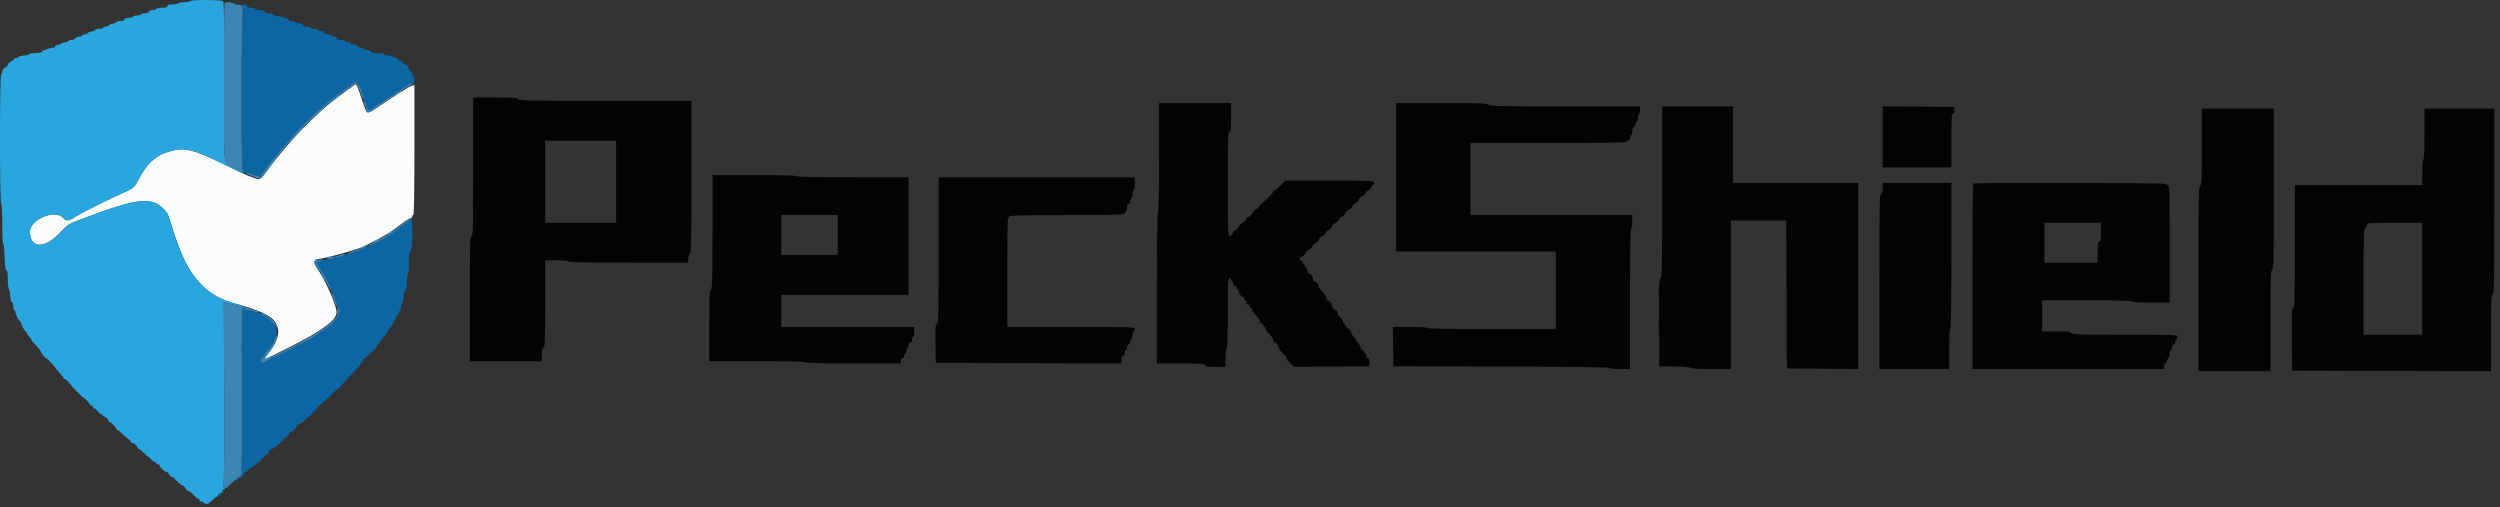
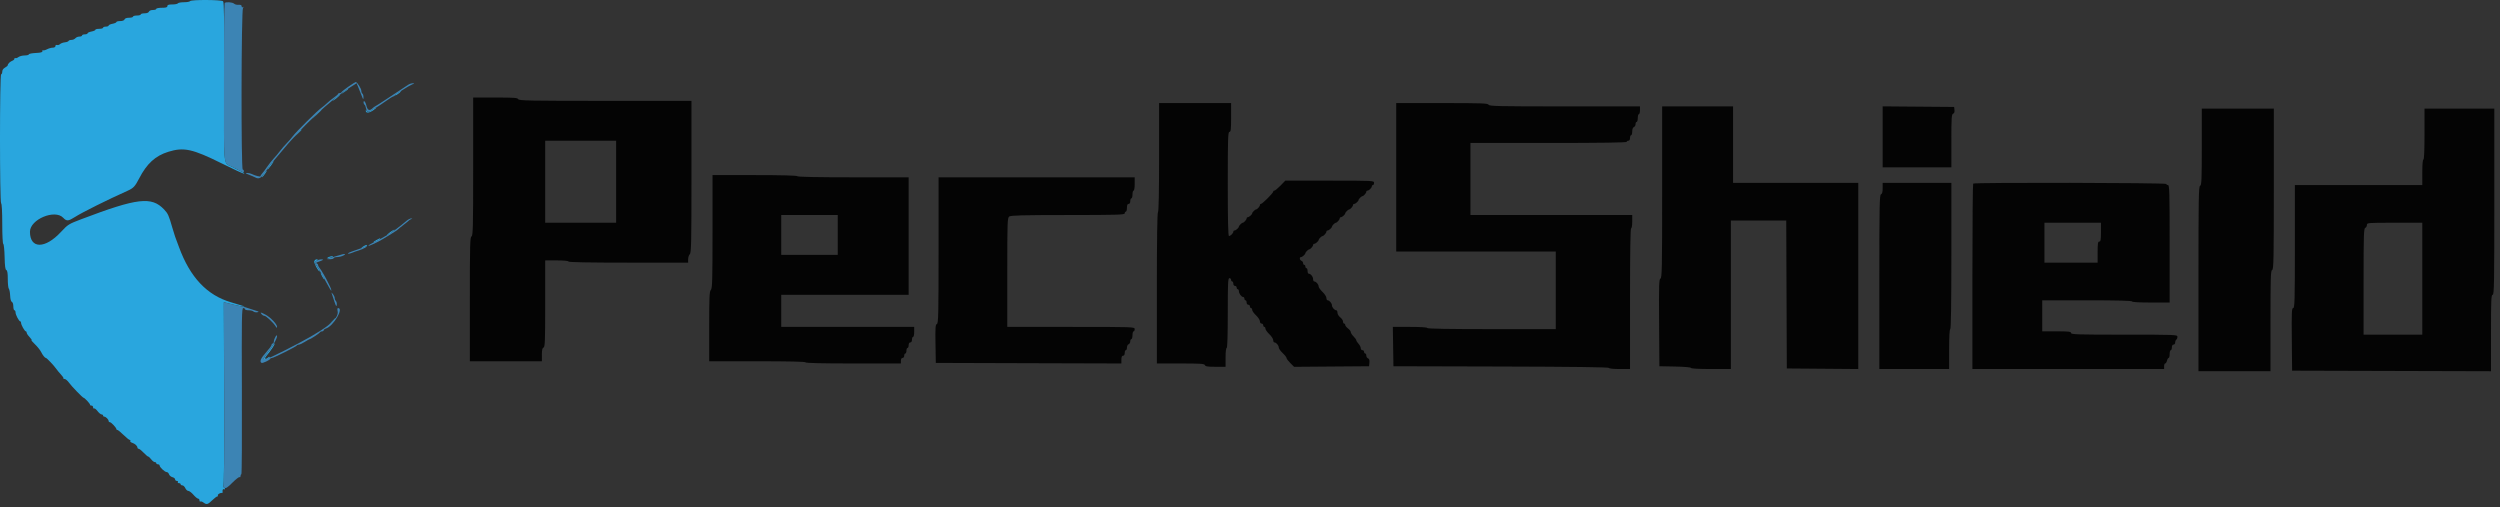
<svg xmlns="http://www.w3.org/2000/svg" width="345" height="70" viewBox="0 0 345 70" fill="none">
  <rect x="0" y="0" width="345" height="70" fill="#333333" stroke="none" />
-   <path fill-rule="evenodd" clip-rule="evenodd" d="M47.924 12.432C45.865 13.947 45.487 14.246 44.351 15.265C42.514 16.912 40.69 18.798 39.298 20.49C38.919 20.95 38.511 21.432 38.391 21.56C38.271 21.688 37.702 22.425 37.127 23.2C35.859 24.908 35.923 24.867 35.043 24.549C33.885 24.133 33.847 24.115 30.668 22.562C26.535 20.543 25.348 20.285 23.231 20.944C21.43 21.504 20.263 22.568 19.199 24.622C18.62 25.738 18.407 25.965 17.588 26.331C14.836 27.562 11.363 29.294 10.329 29.951C9.416 30.532 9.181 30.547 8.717 30.052C7.571 28.833 4.128 30.279 4.128 31.981C4.128 34.355 6.202 34.375 8.392 32.022C9.37 30.972 9.463 30.914 11.239 30.241C18.97 27.31 20.892 27.084 22.64 28.902C23.152 29.434 23.26 29.683 23.89 31.808C23.978 32.103 24.1 32.482 24.162 32.65C24.225 32.818 24.465 33.472 24.696 34.102C26.225 38.271 28.593 40.78 31.882 41.714C35.926 42.862 37.253 43.449 37.934 44.389C38.822 45.615 38.442 47.079 36.681 49.213C36.454 49.488 36.607 49.602 36.951 49.414C37.106 49.33 38.231 48.766 39.452 48.16C44.523 45.644 46.596 44.111 46.446 42.987C46.28 41.755 44.923 38.734 43.791 37.074C43.154 36.142 43.217 35.855 44.087 35.724C45.485 35.513 49.45 34.392 50.253 33.98C50.409 33.9 51.054 33.575 51.684 33.257C53.144 32.522 54.267 31.811 55.453 30.871C55.969 30.462 56.502 30.127 56.638 30.127C56.773 30.127 56.884 30.023 56.884 29.897C56.884 29.771 56.953 29.668 57.036 29.668C57.137 29.668 57.19 26.579 57.19 20.706V11.744L56.805 11.84C56.462 11.926 54.291 13.303 51.793 15.019C50.682 15.784 50.63 15.758 50.106 14.204C49.441 12.23 49.205 11.624 49.103 11.629C49.05 11.633 48.52 11.993 47.924 12.432Z" fill="#FAFBFB" />
  <path fill-rule="evenodd" clip-rule="evenodd" d="M26.23 0.155C26.178 0.239 25.8 0.308 25.389 0.308C24.979 0.308 24.6 0.377 24.548 0.461C24.496 0.545 24.148 0.614 23.774 0.614C23.273 0.614 23.095 0.674 23.095 0.843C23.095 1.017 22.909 1.073 22.331 1.073C21.91 1.073 21.566 1.141 21.566 1.226C21.566 1.31 21.357 1.379 21.102 1.379C20.831 1.379 20.602 1.474 20.551 1.608C20.497 1.75 20.265 1.838 19.944 1.838C19.659 1.838 19.425 1.907 19.425 1.99C19.425 2.074 19.185 2.143 18.89 2.143C18.596 2.143 18.355 2.212 18.355 2.296C18.355 2.38 18.112 2.449 17.815 2.449C17.476 2.449 17.242 2.534 17.187 2.678C17.132 2.82 16.9 2.908 16.58 2.908C16.294 2.908 16.061 2.969 16.061 3.043C16.061 3.119 15.82 3.225 15.526 3.28C15.231 3.335 14.991 3.446 14.991 3.527C14.991 3.607 14.819 3.673 14.608 3.673C14.398 3.673 14.226 3.742 14.226 3.825C14.226 3.909 13.985 3.978 13.691 3.978C13.396 3.978 13.156 4.04 13.156 4.114C13.156 4.189 12.915 4.295 12.621 4.351C12.326 4.406 12.085 4.517 12.085 4.597C12.085 4.677 11.914 4.742 11.703 4.742C11.493 4.742 11.321 4.811 11.321 4.896C11.321 4.98 11.157 5.049 10.957 5.049C10.757 5.049 10.508 5.152 10.403 5.278C10.299 5.404 10.055 5.508 9.862 5.508C9.669 5.508 9.489 5.571 9.46 5.65C9.433 5.728 9.203 5.814 8.951 5.841C8.699 5.867 8.397 5.979 8.281 6.089C8.165 6.199 7.976 6.254 7.861 6.209C7.742 6.164 7.651 6.226 7.651 6.354C7.651 6.488 7.505 6.577 7.286 6.577C7.086 6.577 6.729 6.677 6.494 6.8C6.259 6.922 6.008 6.985 5.938 6.941C5.866 6.897 5.827 6.952 5.851 7.064C5.881 7.211 5.631 7.278 4.937 7.311C4.411 7.336 3.981 7.423 3.981 7.502C3.981 7.583 3.723 7.65 3.407 7.653C3.092 7.656 2.704 7.756 2.544 7.878C2.384 7.999 2.195 8.061 2.123 8.016C2.051 7.972 1.993 8.011 1.993 8.102C1.993 8.194 1.872 8.315 1.726 8.371C1.398 8.495 1.075 8.801 1.075 8.988C1.075 9.064 0.904 9.218 0.693 9.33C0.453 9.458 0.311 9.668 0.311 9.891C0.311 10.088 0.242 10.248 0.158 10.248C-0.053 10.248 -0.053 27.932 0.158 28.062C0.25 28.119 0.311 29.232 0.311 30.887C0.311 32.442 0.372 33.641 0.454 33.669C0.532 33.698 0.614 34.502 0.636 35.457C0.664 36.719 0.729 37.214 0.875 37.27C1.016 37.324 1.075 37.693 1.075 38.523C1.075 39.17 1.14 39.765 1.219 39.845C1.299 39.925 1.38 40.349 1.4 40.786C1.422 41.279 1.513 41.613 1.637 41.662C1.752 41.706 1.84 41.972 1.84 42.279C1.84 42.575 1.909 42.819 1.993 42.819C2.077 42.819 2.146 42.951 2.146 43.112C2.146 43.443 2.62 44.345 2.795 44.347C2.859 44.348 2.91 44.445 2.91 44.565C2.91 44.838 3.406 45.722 3.561 45.723C3.623 45.724 3.675 45.798 3.675 45.889C3.675 45.978 3.761 46.148 3.866 46.265C4.326 46.778 4.445 46.947 4.344 46.947C4.285 46.947 4.507 47.206 4.835 47.523C5.164 47.839 5.537 48.303 5.663 48.555C5.9 49.027 6.193 49.394 6.332 49.394C6.451 49.394 7.42 50.414 7.749 50.883C7.905 51.106 8.214 51.48 8.435 51.711C8.656 51.943 8.799 52.171 8.754 52.217C8.708 52.262 8.78 52.3 8.915 52.3C9.049 52.3 9.317 52.523 9.51 52.796C9.854 53.285 11.417 54.899 11.546 54.899C11.682 54.899 12.461 55.745 12.427 55.855C12.407 55.918 12.494 55.97 12.621 55.97C12.746 55.97 12.85 56.077 12.85 56.209C12.85 56.339 12.91 56.409 12.982 56.364C13.056 56.319 13.272 56.487 13.464 56.738C13.656 56.988 13.906 57.193 14.02 57.193C14.133 57.193 14.226 57.262 14.226 57.346C14.226 57.43 14.3 57.498 14.39 57.498C14.602 57.498 14.991 57.888 14.991 58.099C14.991 58.189 15.069 58.264 15.164 58.264C15.347 58.264 16.061 59.023 16.061 59.219C16.061 59.282 16.126 59.334 16.206 59.334C16.284 59.334 16.663 59.644 17.047 60.022C17.431 60.401 17.817 60.71 17.906 60.71C17.995 60.71 18.028 60.774 17.979 60.852C17.931 60.93 18.044 61.042 18.23 61.102C18.627 61.227 18.966 61.535 18.966 61.769C18.966 61.859 19.044 61.934 19.14 61.934C19.235 61.934 19.54 62.174 19.818 62.469C20.095 62.763 20.379 63.004 20.449 63.004C20.519 63.004 20.705 63.176 20.863 63.386C21.021 63.596 21.244 63.769 21.358 63.769C21.473 63.769 21.566 63.837 21.566 63.921C21.566 64.005 21.669 64.074 21.796 64.074C21.922 64.074 22.025 64.146 22.025 64.234C22.025 64.475 22.744 65.145 23.001 65.145C23.126 65.145 23.271 65.282 23.324 65.45C23.378 65.618 23.589 65.797 23.793 65.849C23.998 65.9 24.166 66.038 24.166 66.155C24.166 66.272 24.273 66.368 24.404 66.368C24.535 66.368 24.6 66.437 24.548 66.521C24.496 66.605 24.561 66.673 24.691 66.673C24.823 66.673 24.93 66.742 24.93 66.827C24.93 66.911 25.035 66.98 25.163 66.98C25.291 66.98 25.474 67.151 25.57 67.362C25.666 67.573 25.854 67.744 25.989 67.744C26.123 67.744 26.438 67.984 26.691 68.276C26.942 68.569 27.234 68.809 27.338 68.811C27.444 68.813 27.53 68.922 27.53 69.053C27.53 69.184 27.589 69.255 27.66 69.211C27.732 69.166 27.921 69.229 28.081 69.35C28.51 69.675 28.671 69.633 29.278 69.044C29.581 68.75 29.901 68.508 29.988 68.508C30.076 68.508 30.109 68.447 30.062 68.372C29.98 68.238 30.402 67.978 30.627 68.026C30.689 68.039 30.733 67.998 30.723 67.935C30.674 67.63 30.756 67.43 30.894 67.515C30.978 67.567 31.047 67.542 31.047 67.46C31.047 67.378 30.961 67.276 30.856 67.234C30.751 67.191 30.733 67.151 30.817 67.145C30.919 67.137 30.956 62.815 30.928 54.422L30.887 41.711L31.311 41.813C31.544 41.869 32.01 41.986 32.347 42.073C32.683 42.159 33.199 42.259 33.494 42.295C34.032 42.361 33.79 42.275 31.888 41.718C28.569 40.75 26.231 38.272 24.702 34.102C24.471 33.472 24.229 32.818 24.163 32.65C24.097 32.482 23.926 31.932 23.783 31.427C23.309 29.75 23.176 29.457 22.636 28.894C20.903 27.084 18.965 27.314 11.245 30.241C9.469 30.914 9.377 30.972 8.399 32.022C6.208 34.375 4.134 34.355 4.134 31.981C4.134 30.279 7.577 28.833 8.723 30.052C9.188 30.547 9.422 30.532 10.335 29.952C11.369 29.294 14.842 27.562 17.594 26.331C18.413 25.965 18.626 25.738 19.205 24.622C20.269 22.569 21.436 21.504 23.237 20.944C25.358 20.284 26.579 20.55 30.591 22.547C32.216 23.356 33.609 23.997 33.688 23.971C33.764 23.946 33.632 23.833 33.393 23.72C33.154 23.608 32.855 23.457 32.729 23.383C32.603 23.311 32.218 23.115 31.875 22.95C30.82 22.442 30.886 23.257 30.93 11.281C30.961 2.892 30.928 0.307 30.785 0.175C30.55 -0.046 26.366 -0.063 26.23 0.155ZM47.486 12.631L47.027 13.026L47.523 12.696C47.797 12.515 48.021 12.338 48.021 12.302C48.021 12.187 47.955 12.227 47.486 12.631ZM54.826 12.858C54.573 13.019 54.445 13.152 54.541 13.152C54.637 13.153 54.877 13.017 55.076 12.852C55.53 12.473 55.421 12.476 54.826 12.858ZM46.262 13.559C45.801 13.97 45.767 14.027 46.122 13.789C46.545 13.506 47.077 12.992 46.931 13.006C46.899 13.009 46.599 13.258 46.262 13.559ZM51.385 15.141C50.941 15.488 50.678 15.525 50.569 15.256C50.508 15.106 50.489 15.107 50.48 15.261C50.456 15.636 50.91 15.622 51.487 15.23C51.806 15.013 52 14.837 51.917 14.839C51.835 14.84 51.595 14.976 51.385 15.141ZM43.655 15.791L43.05 16.441L43.701 15.837C44.305 15.274 44.421 15.141 44.305 15.141C44.28 15.141 43.988 15.433 43.655 15.791ZM40.978 18.467L40.451 19.041L41.025 18.513C41.34 18.223 41.598 17.965 41.598 17.94C41.598 17.823 41.469 17.933 40.978 18.467ZM37.268 22.8C37.032 23.129 36.868 23.399 36.906 23.399C37.011 23.399 37.813 22.315 37.752 22.255C37.723 22.225 37.505 22.47 37.268 22.8ZM36.399 24.01C36.22 24.262 36.107 24.469 36.149 24.469C36.19 24.469 36.372 24.262 36.552 24.01C36.732 23.758 36.845 23.551 36.802 23.551C36.76 23.551 36.578 23.758 36.399 24.01ZM53.836 32.046C53.544 32.252 53.371 32.421 53.453 32.42C53.535 32.42 53.808 32.25 54.06 32.043C54.65 31.56 54.521 31.562 53.836 32.046ZM51.959 33.12C51.387 33.43 51.422 33.559 51.996 33.262C52.248 33.131 52.455 32.992 52.455 32.952C52.455 32.854 52.438 32.859 51.959 33.12ZM50.094 34.031C49.712 34.32 49.854 34.318 50.412 34.027C50.653 33.901 50.746 33.8 50.62 33.802C50.494 33.805 50.257 33.908 50.094 34.031ZM45.344 35.479C45.152 35.562 45.123 35.611 45.268 35.611C45.394 35.611 45.635 35.551 45.803 35.479C45.996 35.396 46.024 35.347 45.88 35.347C45.753 35.347 45.513 35.407 45.344 35.479ZM43.369 36.038C43.282 36.264 43.919 37.467 44.126 37.467C44.168 37.467 44.015 37.184 43.786 36.838C43.383 36.228 43.379 36.203 43.66 35.997C43.897 35.824 43.906 35.785 43.708 35.785C43.574 35.785 43.422 35.899 43.369 36.038ZM44.427 38.079C44.558 38.331 44.698 38.538 44.74 38.538C44.783 38.538 44.71 38.331 44.58 38.079C44.45 37.827 44.308 37.62 44.266 37.62C44.224 37.62 44.297 37.827 44.427 38.079ZM45.794 44.387L45.344 44.883L45.842 44.434C46.115 44.188 46.339 43.964 46.339 43.937C46.339 43.819 46.212 43.923 45.794 44.387ZM37.605 47.75C37.506 47.94 37.153 48.421 36.822 48.82C36.177 49.597 36.307 49.996 37.037 49.484C37.228 49.351 37.314 49.241 37.228 49.241C37.142 49.241 36.99 49.323 36.89 49.423C36.654 49.659 36.472 49.474 36.687 49.214C37.498 48.231 38.034 47.406 37.862 47.406C37.821 47.406 37.704 47.561 37.605 47.75Z" fill="#29A6DE" />
-   <path fill-rule="evenodd" clip-rule="evenodd" d="M33.343 0.853C33.343 0.999 33.417 1.05 33.534 0.983C33.687 0.897 33.687 0.917 33.534 1.081C33.289 1.346 33.252 23.399 33.497 23.399C33.58 23.399 33.649 23.502 33.649 23.628C33.649 23.772 33.794 23.858 34.033 23.858C34.245 23.858 34.537 23.918 34.684 23.99C35.207 24.251 35.943 24.441 35.943 24.314C35.943 24.243 36.032 24.095 36.142 23.984C36.251 23.872 36.566 23.451 36.842 23.047C37.118 22.643 37.528 22.124 37.752 21.893C37.977 21.661 38.364 21.2 38.613 20.868C38.862 20.536 39.275 20.056 39.531 19.802C39.786 19.547 40.175 19.1 40.395 18.807C40.882 18.16 43.823 15.243 44.353 14.881C44.563 14.737 44.914 14.444 45.13 14.23C45.348 14.015 45.778 13.667 46.086 13.458C46.393 13.249 46.645 13.025 46.646 12.963C46.646 12.899 46.75 12.848 46.876 12.848C47.002 12.848 47.106 12.796 47.106 12.731C47.106 12.668 47.556 12.31 48.108 11.936L49.11 11.257L49.478 11.708C49.681 11.956 49.85 12.31 49.853 12.495C49.855 12.679 49.927 12.872 50.011 12.924C50.095 12.976 50.164 13.217 50.164 13.459C50.164 13.702 50.228 13.939 50.305 13.988C50.383 14.035 50.49 14.276 50.544 14.521C50.691 15.192 50.966 15.349 51.355 14.986C51.535 14.819 51.712 14.683 51.751 14.683C51.79 14.683 52.704 14.089 53.783 13.364C56.076 11.822 56.667 11.472 56.973 11.472C57.229 11.472 57.288 10.781 57.045 10.63C56.962 10.578 56.893 10.4 56.893 10.234C56.893 10.068 56.789 9.893 56.663 9.845C56.537 9.796 56.434 9.656 56.434 9.533C56.434 9.28 56.072 8.872 55.849 8.872C55.768 8.872 55.662 8.769 55.614 8.642C55.565 8.516 55.42 8.413 55.292 8.413C55.163 8.413 55.058 8.358 55.058 8.29C55.058 8.103 53.938 7.649 53.477 7.649C53.253 7.649 53.069 7.58 53.069 7.495C53.069 7.411 52.667 7.343 52.169 7.343C51.509 7.343 51.244 7.282 51.179 7.114C51.128 6.98 50.899 6.884 50.628 6.884C50.373 6.884 50.164 6.815 50.164 6.731C50.164 6.647 49.999 6.578 49.798 6.578C49.597 6.578 49.392 6.475 49.344 6.348C49.293 6.214 49.064 6.119 48.793 6.119C48.538 6.119 48.329 6.05 48.329 5.967C48.329 5.882 48.196 5.814 48.032 5.814C47.869 5.814 47.693 5.745 47.641 5.66C47.589 5.577 47.309 5.508 47.02 5.508C46.654 5.508 46.494 5.437 46.494 5.279C46.494 5.136 46.35 5.049 46.112 5.049C45.902 5.049 45.73 4.98 45.73 4.896C45.73 4.812 45.488 4.743 45.195 4.743C44.82 4.743 44.659 4.674 44.659 4.513C44.659 4.372 44.516 4.284 44.286 4.284C44.081 4.284 43.87 4.215 43.818 4.132C43.766 4.047 43.521 3.979 43.273 3.979C43.027 3.979 42.824 3.91 42.824 3.825C42.824 3.742 42.583 3.673 42.289 3.673C41.916 3.673 41.754 3.603 41.754 3.444C41.754 3.283 41.593 3.214 41.218 3.214C40.924 3.214 40.683 3.145 40.683 3.061C40.683 2.977 40.52 2.908 40.32 2.908C40.12 2.908 39.877 2.812 39.78 2.695C39.614 2.495 39.295 2.399 38.122 2.196C37.848 2.149 37.625 2.049 37.625 1.974C37.625 1.899 37.391 1.838 37.106 1.838C36.786 1.838 36.554 1.75 36.499 1.609C36.441 1.457 36.201 1.379 35.795 1.379C35.455 1.379 35.178 1.31 35.178 1.226C35.178 1.142 34.945 1.073 34.659 1.073C34.34 1.073 34.107 0.986 34.053 0.843C33.935 0.538 33.343 0.545 33.343 0.853ZM56.408 30.396C56.38 30.459 56.048 30.75 55.669 31.042C55.291 31.334 54.947 31.616 54.904 31.67C54.862 31.724 54.448 32.002 53.983 32.286C53.519 32.571 53.002 32.886 52.836 32.988C51.98 33.512 49.325 34.715 49.024 34.715C48.892 34.715 48.665 34.774 48.518 34.847C47.973 35.119 47.164 35.37 46.608 35.44C46.294 35.479 46.035 35.572 46.035 35.649C46.035 35.724 45.777 35.786 45.462 35.787C45.147 35.789 44.631 35.879 44.318 35.988C43.711 36.2 43.421 36.396 43.717 36.396C43.814 36.396 43.895 36.477 43.895 36.576C43.895 36.674 43.991 36.863 44.108 36.996C44.422 37.35 45.188 38.749 45.58 39.685C45.929 40.52 46.231 41.21 46.364 41.479C46.435 41.625 46.494 41.918 46.494 42.129C46.494 42.34 46.563 42.513 46.647 42.513C47.488 42.513 46.006 45.012 44.969 45.341C44.799 45.395 44.659 45.504 44.659 45.582C44.659 45.66 44.562 45.725 44.442 45.725C44.323 45.725 44.203 45.776 44.175 45.839C44.118 45.966 42.881 46.795 42.748 46.795C42.703 46.795 42.393 46.967 42.059 47.177C41.727 47.388 41.355 47.56 41.235 47.56C41.114 47.56 40.992 47.611 40.964 47.674C40.896 47.828 37.751 49.403 37.523 49.398C37.425 49.396 37.322 49.446 37.294 49.509C37.205 49.708 36.228 50.164 36.082 50.074C35.786 49.891 35.983 49.438 36.712 48.63C37.13 48.168 37.472 47.703 37.472 47.598C37.472 47.493 37.524 47.406 37.588 47.406C37.712 47.406 38.056 46.516 38.186 45.859C38.317 45.198 37.075 43.584 36.435 43.584C36.353 43.584 36.2 43.48 36.096 43.355C35.991 43.228 35.711 43.125 35.475 43.125C35.237 43.125 35.001 43.056 34.949 42.972C34.897 42.888 34.618 42.819 34.328 42.819C34.039 42.819 33.802 42.75 33.802 42.667C33.802 42.582 33.697 42.513 33.567 42.513C33.358 42.513 33.338 43.757 33.376 53.982C33.4 60.29 33.368 65.451 33.305 65.451C33.242 65.451 33.19 65.559 33.19 65.691C33.19 65.905 33.216 65.906 33.419 65.702C33.546 65.576 33.649 65.398 33.649 65.308C33.649 65.219 33.737 65.145 33.845 65.145C33.953 65.145 34.14 65.008 34.261 64.839C34.382 64.671 34.553 64.533 34.64 64.533C34.728 64.533 34.985 64.362 35.211 64.151C35.438 63.941 35.696 63.769 35.783 63.769C35.871 63.769 35.943 63.691 35.943 63.596C35.943 63.412 36.703 62.699 36.899 62.698C36.962 62.698 37.013 62.625 37.013 62.534C37.013 62.332 37.399 61.934 37.595 61.934C37.675 61.934 38.002 61.693 38.324 61.398C38.645 61.104 38.963 60.863 39.031 60.863C39.099 60.863 39.154 60.76 39.154 60.634C39.154 60.507 39.228 60.404 39.318 60.404C39.53 60.404 39.919 60.016 39.919 59.804C39.919 59.714 39.991 59.64 40.079 59.64C40.286 59.64 40.989 58.937 40.989 58.729C40.989 58.641 41.093 58.569 41.218 58.569C41.345 58.569 41.448 58.501 41.448 58.416C41.448 58.333 41.553 58.264 41.682 58.264C41.811 58.264 41.956 58.16 42.005 58.035C42.052 57.908 42.15 57.805 42.222 57.805C42.404 57.805 43.973 56.224 43.93 56.085C43.91 56.022 43.968 55.97 44.058 55.97C44.148 55.97 44.766 55.42 45.433 54.746C46.099 54.074 46.714 53.523 46.798 53.523C46.884 53.523 46.953 53.463 46.953 53.389C46.953 53.316 47.675 52.514 48.558 51.608C49.442 50.702 50.164 49.834 50.164 49.678C50.164 49.522 50.236 49.395 50.324 49.395C50.493 49.395 51.999 47.948 51.999 47.785C51.999 47.733 52.085 47.594 52.191 47.478C52.586 47.036 52.764 46.805 52.764 46.733C52.764 46.692 52.935 46.472 53.146 46.246C53.357 46.018 53.528 45.771 53.528 45.696C53.528 45.621 53.669 45.408 53.841 45.224C54.196 44.842 54.599 44.089 54.599 43.806C54.599 43.702 54.702 43.577 54.828 43.528C54.954 43.48 55.058 43.301 55.058 43.13C55.058 42.959 55.127 42.819 55.21 42.819C55.294 42.819 55.363 42.578 55.363 42.284C55.363 41.989 55.432 41.749 55.516 41.749C55.6 41.749 55.669 41.434 55.669 41.05C55.669 40.633 55.761 40.258 55.898 40.121C56.055 39.965 56.127 39.579 56.127 38.908C56.127 38.355 56.194 37.926 56.281 37.926C56.373 37.926 56.434 37.31 56.434 36.385C56.434 35.221 56.49 34.79 56.663 34.617C56.991 34.288 57.003 30.28 56.676 30.28C56.557 30.28 56.436 30.332 56.408 30.396ZM32.666 65.997C32.401 66.262 32.365 66.368 32.542 66.368C32.606 66.368 32.744 66.231 32.849 66.063C33.078 65.696 32.996 65.666 32.666 65.997ZM30.385 68.024C30.106 68.333 30.045 68.581 30.284 68.433C30.444 68.334 30.797 67.745 30.696 67.745C30.664 67.745 30.525 67.87 30.385 68.024Z" fill="#0D66A4" />
  <path fill-rule="evenodd" clip-rule="evenodd" d="M31.002 0.41C30.946 0.466 30.9 5.411 30.9 11.396C30.9 23.54 30.797 22.426 31.971 22.995C32.265 23.137 32.609 23.31 32.735 23.379C33.6 23.85 33.653 23.864 33.653 23.629C33.653 23.503 33.584 23.399 33.5 23.399C33.255 23.399 33.293 1.346 33.538 1.081C33.691 0.917 33.691 0.896 33.538 0.983C33.422 1.049 33.347 1.001 33.347 0.862C33.347 0.705 33.214 0.643 32.927 0.667C32.696 0.686 32.415 0.614 32.304 0.506C32.093 0.3 31.179 0.233 31.002 0.41ZM48.09 11.95C47.593 12.296 47.163 12.64 47.135 12.714C47.107 12.787 46.987 12.848 46.867 12.848C46.748 12.848 46.65 12.899 46.65 12.963C46.649 13.025 46.397 13.249 46.089 13.458C45.782 13.667 45.352 14.015 45.134 14.229C44.918 14.443 44.567 14.737 44.357 14.881C43.827 15.243 40.886 18.16 40.399 18.807C40.179 19.1 39.79 19.546 39.535 19.802C39.279 20.056 38.866 20.535 38.617 20.868C38.368 21.2 37.98 21.661 37.756 21.892C37.532 22.124 37.122 22.643 36.846 23.047C36.569 23.45 36.255 23.872 36.145 23.983C36.036 24.094 35.946 24.243 35.946 24.314C35.946 24.44 35.211 24.25 34.688 23.99C34.541 23.917 34.266 23.861 34.076 23.865C33.823 23.872 33.895 23.937 34.341 24.106C34.678 24.234 35.072 24.403 35.218 24.481C35.755 24.766 36.026 24.61 36.693 23.632C37.061 23.092 37.476 22.526 37.615 22.374C37.754 22.223 38.233 21.651 38.681 21.105C41.651 17.475 45.548 13.82 48.352 12.034L49.211 11.487L49.447 12.052C49.577 12.363 49.789 12.894 49.917 13.229C50.126 13.773 50.153 13.796 50.16 13.43C50.164 13.204 50.099 12.976 50.015 12.924C49.931 12.872 49.862 12.693 49.862 12.527C49.862 12.227 49.285 11.318 49.094 11.318C49.04 11.318 48.589 11.602 48.09 11.95ZM56.373 11.672C56.212 11.772 55.125 12.49 53.956 13.268C52.788 14.046 51.799 14.683 51.758 14.683C51.717 14.683 51.538 14.819 51.358 14.986C50.969 15.349 50.695 15.192 50.548 14.52C50.442 14.038 50.168 13.755 50.168 14.13C50.168 14.255 50.228 14.396 50.301 14.441C50.374 14.486 50.476 14.731 50.526 14.986C50.634 15.52 50.856 15.56 51.392 15.142C51.602 14.976 51.825 14.841 51.888 14.839C51.95 14.837 52.484 14.491 53.073 14.071C53.662 13.651 54.207 13.306 54.284 13.306C54.361 13.306 54.447 13.254 54.475 13.191C54.545 13.031 56.427 11.828 56.897 11.642C57.215 11.516 57.228 11.491 56.973 11.49C56.805 11.49 56.535 11.572 56.373 11.672ZM56.131 30.45C55.921 30.622 55.61 30.878 55.44 31.018C54.354 31.918 53.204 32.64 51.577 33.44C51.133 33.658 50.803 33.872 50.846 33.914C50.916 33.985 52.139 33.417 52.84 32.988C53.006 32.886 53.523 32.57 53.987 32.286C54.451 32.001 54.866 31.724 54.908 31.67C54.95 31.616 55.295 31.334 55.673 31.044C56.051 30.755 56.396 30.474 56.438 30.422C56.479 30.369 56.617 30.287 56.743 30.238C56.947 30.161 56.947 30.15 56.743 30.144C56.617 30.141 56.342 30.277 56.131 30.45ZM50.236 34.075C50.157 34.144 49.584 34.365 48.964 34.566C48.344 34.767 47.921 34.959 48.023 34.993C48.126 35.028 48.358 34.987 48.539 34.903C48.72 34.818 49.164 34.66 49.525 34.552C50.181 34.355 50.847 33.964 50.543 33.955C50.454 33.952 50.316 34.006 50.236 34.075ZM46.956 35.181C46.746 35.253 46.196 35.412 45.733 35.536C44.923 35.752 44.913 35.76 45.465 35.772C45.781 35.78 46.039 35.716 46.039 35.632C46.039 35.547 46.263 35.477 46.536 35.473C46.81 35.471 47.205 35.37 47.415 35.249C47.83 35.013 47.571 34.974 46.956 35.181ZM43.666 35.997C43.386 36.203 43.391 36.231 43.826 36.876C44.073 37.243 44.601 38.162 44.999 38.919C45.398 39.676 45.726 40.209 45.729 40.103C45.731 39.996 45.654 39.755 45.556 39.567C45.459 39.379 45.332 39.122 45.276 38.996C45.029 38.455 44.309 37.218 44.112 36.996C43.995 36.863 43.898 36.68 43.898 36.588C43.898 36.497 43.812 36.39 43.708 36.35C43.587 36.306 43.63 36.239 43.822 36.172C44.663 35.878 44.764 35.806 44.348 35.795C44.133 35.79 43.826 35.881 43.666 35.997ZM45.811 40.602C45.868 40.77 46.029 41.252 46.168 41.672C46.366 42.27 46.432 42.358 46.473 42.075C46.5 41.876 46.449 41.639 46.358 41.547C46.266 41.456 46.192 41.271 46.192 41.136C46.192 41 46.083 40.756 45.95 40.593C45.711 40.3 45.709 40.3 45.811 40.602ZM30.935 54.422C30.963 62.819 30.925 67.134 30.824 67.137C30.74 67.14 30.794 67.214 30.944 67.301C31.172 67.433 31.363 67.316 32.069 66.609C32.537 66.141 32.982 65.796 33.057 65.842C33.133 65.889 33.194 65.82 33.194 65.689C33.194 65.558 33.246 65.451 33.309 65.451C33.372 65.451 33.404 60.29 33.38 53.982C33.342 43.756 33.362 42.513 33.571 42.513C33.7 42.513 33.806 42.582 33.806 42.666C33.806 42.75 34.033 42.819 34.31 42.819C34.588 42.819 34.889 42.894 34.981 42.985C35.072 43.077 35.31 43.124 35.509 43.091C35.8 43.044 35.736 42.993 35.182 42.833C34.803 42.722 34.356 42.576 34.188 42.507C34.02 42.438 33.676 42.346 33.423 42.304C33.171 42.261 32.689 42.156 32.353 42.071C32.017 41.986 31.551 41.869 31.318 41.813L30.894 41.711L30.935 54.422ZM46.584 42.879C46.877 44.049 44.95 45.499 39.311 48.35C36.337 49.853 35.901 49.936 36.828 48.82C37.539 47.964 38.243 46.738 38.235 46.368C38.228 46.018 37.795 46.762 37.787 47.139C37.784 47.286 37.713 47.406 37.629 47.406C37.545 47.406 37.476 47.492 37.476 47.598C37.476 47.703 37.134 48.168 36.716 48.63C35.987 49.438 35.789 49.891 36.086 50.074C36.232 50.164 37.209 49.708 37.298 49.509C37.325 49.446 37.429 49.396 37.527 49.398C37.755 49.403 40.9 47.827 40.968 47.674C40.995 47.611 41.117 47.559 41.239 47.559C41.359 47.559 41.73 47.388 42.063 47.177C42.396 46.967 42.706 46.795 42.752 46.795C42.885 46.795 44.122 45.966 44.179 45.839C44.207 45.776 44.327 45.724 44.446 45.724C44.565 45.724 44.663 45.66 44.663 45.582C44.663 45.503 44.803 45.395 44.973 45.341C46.012 45.011 47.491 42.513 46.648 42.513C46.56 42.513 46.532 42.673 46.584 42.879ZM36.1 43.355C36.204 43.48 36.382 43.584 36.494 43.584C36.72 43.584 37.754 44.556 38.04 45.036C38.182 45.275 38.225 45.289 38.232 45.1C38.244 44.756 37.352 43.808 36.669 43.438C35.98 43.066 35.844 43.045 36.1 43.355Z" fill="#3C84B4" />
  <path fill-rule="evenodd" clip-rule="evenodd" d="M65.298 23C65.298 31.34 65.269 32.552 65.068 32.629C64.868 32.706 64.839 33.81 64.839 41.285V49.853H69.809H74.779V48.952C74.779 48.292 74.841 48.027 75.008 47.963C75.207 47.887 75.238 47.07 75.238 41.907V35.937H76.843C77.811 35.937 78.449 35.998 78.449 36.091C78.449 36.191 81.303 36.244 86.707 36.244H94.964V35.774C94.964 35.515 95.067 35.201 95.193 35.075C95.392 34.876 95.423 33.478 95.423 24.381V13.918H83.511C73.065 13.918 71.59 13.89 71.512 13.688C71.438 13.495 70.943 13.459 68.361 13.459H65.298V23ZM159.953 21.707C159.953 26.532 159.899 29.225 159.8 29.285C159.701 29.347 159.647 33.009 159.647 39.77V50.159H162.918C165.685 50.159 166.203 50.194 166.278 50.388C166.347 50.569 166.661 50.617 167.747 50.617H169.128V49.318C169.128 48.553 169.191 48.018 169.281 48.018C169.379 48.018 169.433 46.311 169.433 43.201C169.433 39.021 169.464 38.384 169.663 38.384C169.789 38.384 169.892 38.487 169.892 38.614C169.892 38.739 169.961 38.843 170.045 38.843C170.13 38.843 170.199 38.981 170.199 39.149C170.199 39.319 170.3 39.455 170.428 39.455C170.554 39.455 170.657 39.558 170.657 39.684C170.657 39.81 170.726 39.914 170.81 39.914C170.894 39.914 170.965 40.034 170.967 40.181C170.974 40.512 171.318 40.984 171.553 40.984C171.649 40.984 171.727 41.087 171.727 41.213C171.727 41.34 171.796 41.442 171.88 41.442C171.965 41.442 172.034 41.58 172.034 41.749C172.034 41.919 172.135 42.054 172.263 42.054C172.389 42.054 172.492 42.157 172.492 42.284C172.492 42.409 172.561 42.513 172.645 42.513C172.729 42.513 172.798 42.625 172.798 42.763C172.798 42.9 173.038 43.24 173.333 43.517C173.627 43.795 173.869 44.164 173.869 44.338C173.869 44.517 173.968 44.654 174.098 44.654C174.224 44.654 174.327 44.757 174.327 44.883C174.327 45.01 174.396 45.112 174.48 45.112C174.564 45.112 174.633 45.225 174.633 45.362C174.633 45.499 174.873 45.839 175.168 46.116C175.462 46.394 175.704 46.764 175.704 46.937C175.704 47.112 175.777 47.254 175.867 47.254C176.118 47.254 176.468 47.659 176.468 47.951C176.468 48.094 176.708 48.438 177.003 48.716C177.297 48.993 177.539 49.301 177.539 49.399C177.539 49.497 177.773 49.813 178.061 50.1L178.582 50.622L183.756 50.581L188.93 50.541L188.979 50.043C189.012 49.7 188.952 49.516 188.787 49.453C188.656 49.403 188.549 49.231 188.549 49.072C188.549 48.913 188.48 48.782 188.395 48.782C188.311 48.782 188.242 48.68 188.242 48.553C188.242 48.427 188.139 48.324 188.013 48.324C187.887 48.324 187.783 48.199 187.783 48.047C187.783 47.894 187.646 47.623 187.478 47.442C187.31 47.261 187.172 47.045 187.172 46.961C187.172 46.878 187 46.636 186.79 46.426C186.58 46.216 186.407 45.947 186.407 45.829C186.407 45.711 186.236 45.485 186.025 45.327C185.815 45.169 185.643 44.954 185.643 44.847C185.643 44.741 185.574 44.654 185.49 44.654C185.406 44.654 185.337 44.526 185.337 44.369C185.337 44.213 185.165 43.956 184.955 43.798C184.745 43.64 184.572 43.355 184.572 43.164C184.572 42.975 184.499 42.819 184.409 42.819C184.161 42.819 183.808 42.415 183.808 42.13C183.808 41.847 183.455 41.442 183.207 41.442C183.117 41.442 183.044 41.296 183.044 41.117C183.044 40.938 182.802 40.563 182.508 40.286C182.213 40.008 181.973 39.668 181.973 39.53C181.973 39.248 181.62 38.843 181.372 38.843C181.282 38.843 181.209 38.701 181.209 38.527C181.209 38.188 180.877 37.772 180.608 37.772C180.518 37.772 180.443 37.601 180.443 37.391C180.443 37.181 180.375 37.008 180.291 37.008C180.207 37.008 180.138 36.904 180.138 36.779C180.138 36.652 180.069 36.549 179.985 36.549C179.901 36.549 179.832 36.444 179.832 36.315C179.832 36.186 179.729 36.041 179.603 35.993C179.341 35.892 179.288 35.479 179.537 35.479C179.715 35.479 180.138 35.102 180.138 34.944C180.138 34.816 180.545 34.409 180.673 34.409C180.831 34.409 181.209 33.986 181.209 33.808C181.209 33.718 181.282 33.644 181.372 33.644C181.55 33.644 181.973 33.267 181.973 33.109C181.973 32.981 182.38 32.574 182.508 32.574C182.666 32.574 183.044 32.151 183.044 31.973C183.044 31.883 183.117 31.809 183.207 31.809C183.385 31.809 183.808 31.433 183.808 31.274C183.808 31.146 184.215 30.739 184.343 30.739C184.501 30.739 184.879 30.316 184.879 30.138C184.879 30.048 184.952 29.974 185.042 29.974C185.22 29.974 185.643 29.598 185.643 29.439C185.643 29.311 186.05 28.904 186.178 28.904C186.336 28.904 186.714 28.481 186.714 28.303C186.714 28.213 186.787 28.139 186.877 28.139C187.055 28.139 187.478 27.762 187.478 27.604C187.478 27.476 187.885 27.069 188.013 27.069C188.171 27.069 188.549 26.646 188.549 26.468C188.549 26.378 188.622 26.304 188.712 26.304C188.924 26.304 189.313 25.915 189.313 25.704C189.313 25.613 189.382 25.539 189.466 25.539C189.55 25.539 189.618 25.402 189.618 25.234C189.618 24.933 189.516 24.927 183.496 24.927H177.374L176.705 25.616C176.338 25.994 175.961 26.304 175.87 26.304C175.778 26.304 175.704 26.37 175.704 26.45C175.704 26.64 174.203 28.139 174.014 28.139C173.934 28.139 173.869 28.213 173.869 28.303C173.869 28.481 173.491 28.904 173.333 28.904C173.205 28.904 172.798 29.311 172.798 29.439C172.798 29.598 172.375 29.974 172.197 29.974C172.107 29.974 172.034 30.048 172.034 30.138C172.034 30.316 171.657 30.739 171.498 30.739C171.37 30.739 170.963 31.146 170.963 31.274C170.963 31.433 170.54 31.809 170.362 31.809C170.272 31.809 170.199 31.883 170.199 31.973C170.199 32.185 169.81 32.574 169.598 32.574C169.483 32.574 169.433 30.396 169.433 25.386C169.433 19.099 169.463 18.199 169.663 18.199C169.855 18.199 169.892 17.877 169.892 16.211V14.224H164.923H159.953V21.707ZM192.677 24.469V34.714H203.687H214.697V40.066V45.419H205.828C200.017 45.419 196.958 45.366 196.958 45.266C196.958 45.17 196.066 45.112 194.585 45.112H192.211L192.252 47.827L192.295 50.541L207.165 50.58C216.903 50.605 222.037 50.671 222.037 50.772C222.037 50.861 222.628 50.924 223.49 50.924H224.942V41.213C224.942 34.842 224.995 31.503 225.095 31.503C225.18 31.503 225.248 31.096 225.248 30.586V29.668H214.085H202.922V24.698V19.729H213.703C220.788 19.729 224.483 19.677 224.483 19.576C224.483 19.491 224.587 19.422 224.713 19.422C224.856 19.422 224.942 19.278 224.942 19.041C224.942 18.831 225.011 18.658 225.095 18.658C225.18 18.658 225.248 18.425 225.248 18.139C225.248 17.82 225.336 17.587 225.478 17.532C225.603 17.484 225.707 17.305 225.707 17.134C225.707 16.963 225.776 16.823 225.859 16.823C225.944 16.823 226.013 16.583 226.013 16.288C226.013 15.994 226.081 15.752 226.166 15.752C226.249 15.752 226.318 15.512 226.318 15.218V14.683H215.916C206.809 14.683 205.501 14.653 205.424 14.453C205.348 14.254 204.492 14.224 199.007 14.224H192.677V24.469ZM229.377 26.517C229.377 36.936 229.35 38.362 229.146 38.44C228.944 38.517 228.919 39.292 228.954 44.535L228.994 50.541L231.174 50.583C232.454 50.608 233.353 50.687 233.353 50.775C233.353 50.866 234.424 50.924 236.105 50.924H238.858V40.678V30.432H242.679H246.501L246.541 40.64L246.58 50.847L251.512 50.887L256.443 50.927V38.081V25.234H247.803H239.163V19.958V14.683H234.27H229.377V26.517ZM259.807 18.886V23.092H264.547H269.288V19.439C269.288 16.264 269.319 15.774 269.528 15.694C269.684 15.633 269.751 15.455 269.718 15.18L269.67 14.759L264.738 14.719L259.807 14.678V18.886ZM303.847 20.268C303.847 24.821 303.815 25.561 303.617 25.637C303.416 25.715 303.388 27.283 303.388 38.477V51.229H308.358H313.328V44.288C313.328 38.259 313.358 37.335 313.557 37.259C313.758 37.181 313.787 35.797 313.787 26.08V14.988H308.817H303.847V20.268ZM334.583 18.505C334.583 20.748 334.528 22.023 334.43 22.023C334.337 22.023 334.277 22.711 334.277 23.781V25.539H325.485H316.692V34.026C316.692 41.507 316.664 42.513 316.46 42.513C316.258 42.513 316.234 43.057 316.269 46.833L316.31 51.153L330.034 51.192L343.758 51.231V45.955C343.758 41.366 343.788 40.678 343.987 40.678C344.19 40.678 344.216 39.149 344.216 27.833V14.988H339.4H334.583V18.505ZM85.024 25.081V30.739H80.131H75.238V25.081V19.422H80.131H85.024V25.081ZM98.328 31.973C98.328 38.711 98.296 39.814 98.098 40.012C97.904 40.206 97.869 40.979 97.869 45.047V49.853H104.521C108.854 49.853 111.172 49.906 111.172 50.006C111.172 50.105 113.466 50.159 117.748 50.159H124.324V49.777C124.324 49.538 124.41 49.394 124.553 49.394C124.681 49.394 124.783 49.258 124.783 49.089C124.783 48.92 124.851 48.782 124.935 48.782C125.019 48.782 125.088 48.611 125.088 48.401C125.088 48.191 125.157 48.018 125.241 48.018C125.325 48.018 125.394 47.846 125.394 47.636C125.394 47.398 125.481 47.254 125.623 47.254C125.766 47.254 125.852 47.109 125.852 46.871C125.852 46.661 125.921 46.489 126.006 46.489C126.09 46.489 126.159 46.179 126.159 45.8V45.112H116.984H107.809V42.896V40.678H116.601H125.394V32.574V24.469H117.757C112.831 24.469 110.087 24.415 110.026 24.316C109.966 24.218 107.833 24.163 104.13 24.163H98.328V31.973ZM129.522 34.545C129.522 43.431 129.495 44.632 129.289 44.711C129.091 44.787 129.063 45.19 129.098 47.441L129.141 50.082L141.947 50.122L154.753 50.16V49.625C154.753 49.25 154.823 49.089 154.983 49.089C155.126 49.089 155.212 48.944 155.212 48.706C155.212 48.496 155.281 48.324 155.365 48.324C155.45 48.324 155.519 48.159 155.519 47.958C155.519 47.757 155.621 47.552 155.748 47.504C155.874 47.456 155.977 47.276 155.977 47.105C155.977 46.934 156.046 46.795 156.13 46.795C156.214 46.795 156.283 46.554 156.283 46.259C156.283 45.965 156.352 45.724 156.436 45.724C156.52 45.724 156.588 45.587 156.588 45.419C156.588 45.116 156.487 45.112 147.796 45.112H139.004V37.598C139.004 30.621 139.023 30.07 139.271 29.881C139.485 29.719 141.101 29.677 147.376 29.673C154.238 29.669 155.212 29.64 155.212 29.439C155.212 29.312 155.281 29.209 155.365 29.209C155.45 29.209 155.519 28.968 155.519 28.674C155.519 28.3 155.587 28.139 155.748 28.139C155.89 28.139 155.977 27.995 155.977 27.757C155.977 27.547 156.046 27.374 156.13 27.374C156.214 27.374 156.283 27.133 156.283 26.84C156.283 26.545 156.352 26.304 156.436 26.304C156.521 26.304 156.588 25.896 156.588 25.386V24.469H143.055H129.522V34.545ZM259.807 25.982C259.807 26.506 259.738 26.756 259.577 26.818C259.376 26.895 259.348 28.382 259.348 38.915V50.924H264.165H268.982V48.171C268.982 46.438 269.039 45.419 269.135 45.419C269.235 45.419 269.288 41.953 269.288 35.326V25.234H264.547H259.807V25.982ZM272.295 25.336C272.239 25.392 272.193 31.172 272.193 38.181V50.924H285.421H298.648V50.541C298.648 50.331 298.715 50.159 298.798 50.159C298.88 50.159 298.991 49.987 299.043 49.777C299.097 49.567 299.201 49.394 299.276 49.394C299.351 49.394 299.412 49.153 299.412 48.859C299.412 48.565 299.481 48.324 299.566 48.324C299.649 48.324 299.718 48.152 299.718 47.942C299.718 47.703 299.805 47.559 299.947 47.559C300.074 47.559 300.177 47.425 300.177 47.263C300.177 47.1 300.245 46.923 300.33 46.871C300.414 46.819 300.483 46.643 300.483 46.479C300.483 46.19 300.306 46.183 293.143 46.183C286.721 46.183 285.803 46.155 285.803 45.954C285.803 45.762 285.48 45.724 283.815 45.724H281.827V43.584V41.442H288.02C292.047 41.442 294.213 41.496 294.213 41.596C294.213 41.692 295.182 41.749 296.813 41.749H299.412V33.644C299.412 26.542 299.384 25.539 299.183 25.539C299.056 25.539 298.954 25.471 298.954 25.386C298.954 25.214 272.467 25.163 272.295 25.336ZM115.608 32.421V35.173H111.708H107.809V32.421V29.668H111.708H115.608V32.421ZM289.932 32.038C289.932 33.091 289.888 33.338 289.702 33.338C289.514 33.338 289.473 33.601 289.473 34.791V36.244H285.803H282.133V33.491V30.739H286.032H289.932V32.038ZM334.277 38.461V46.183H330.225H326.173V38.86C326.173 32.49 326.202 31.524 326.402 31.448C326.528 31.399 326.632 31.22 326.632 31.049C326.632 30.745 326.713 30.739 330.454 30.739H334.277V38.461Z" fill="#040404" />
</svg>